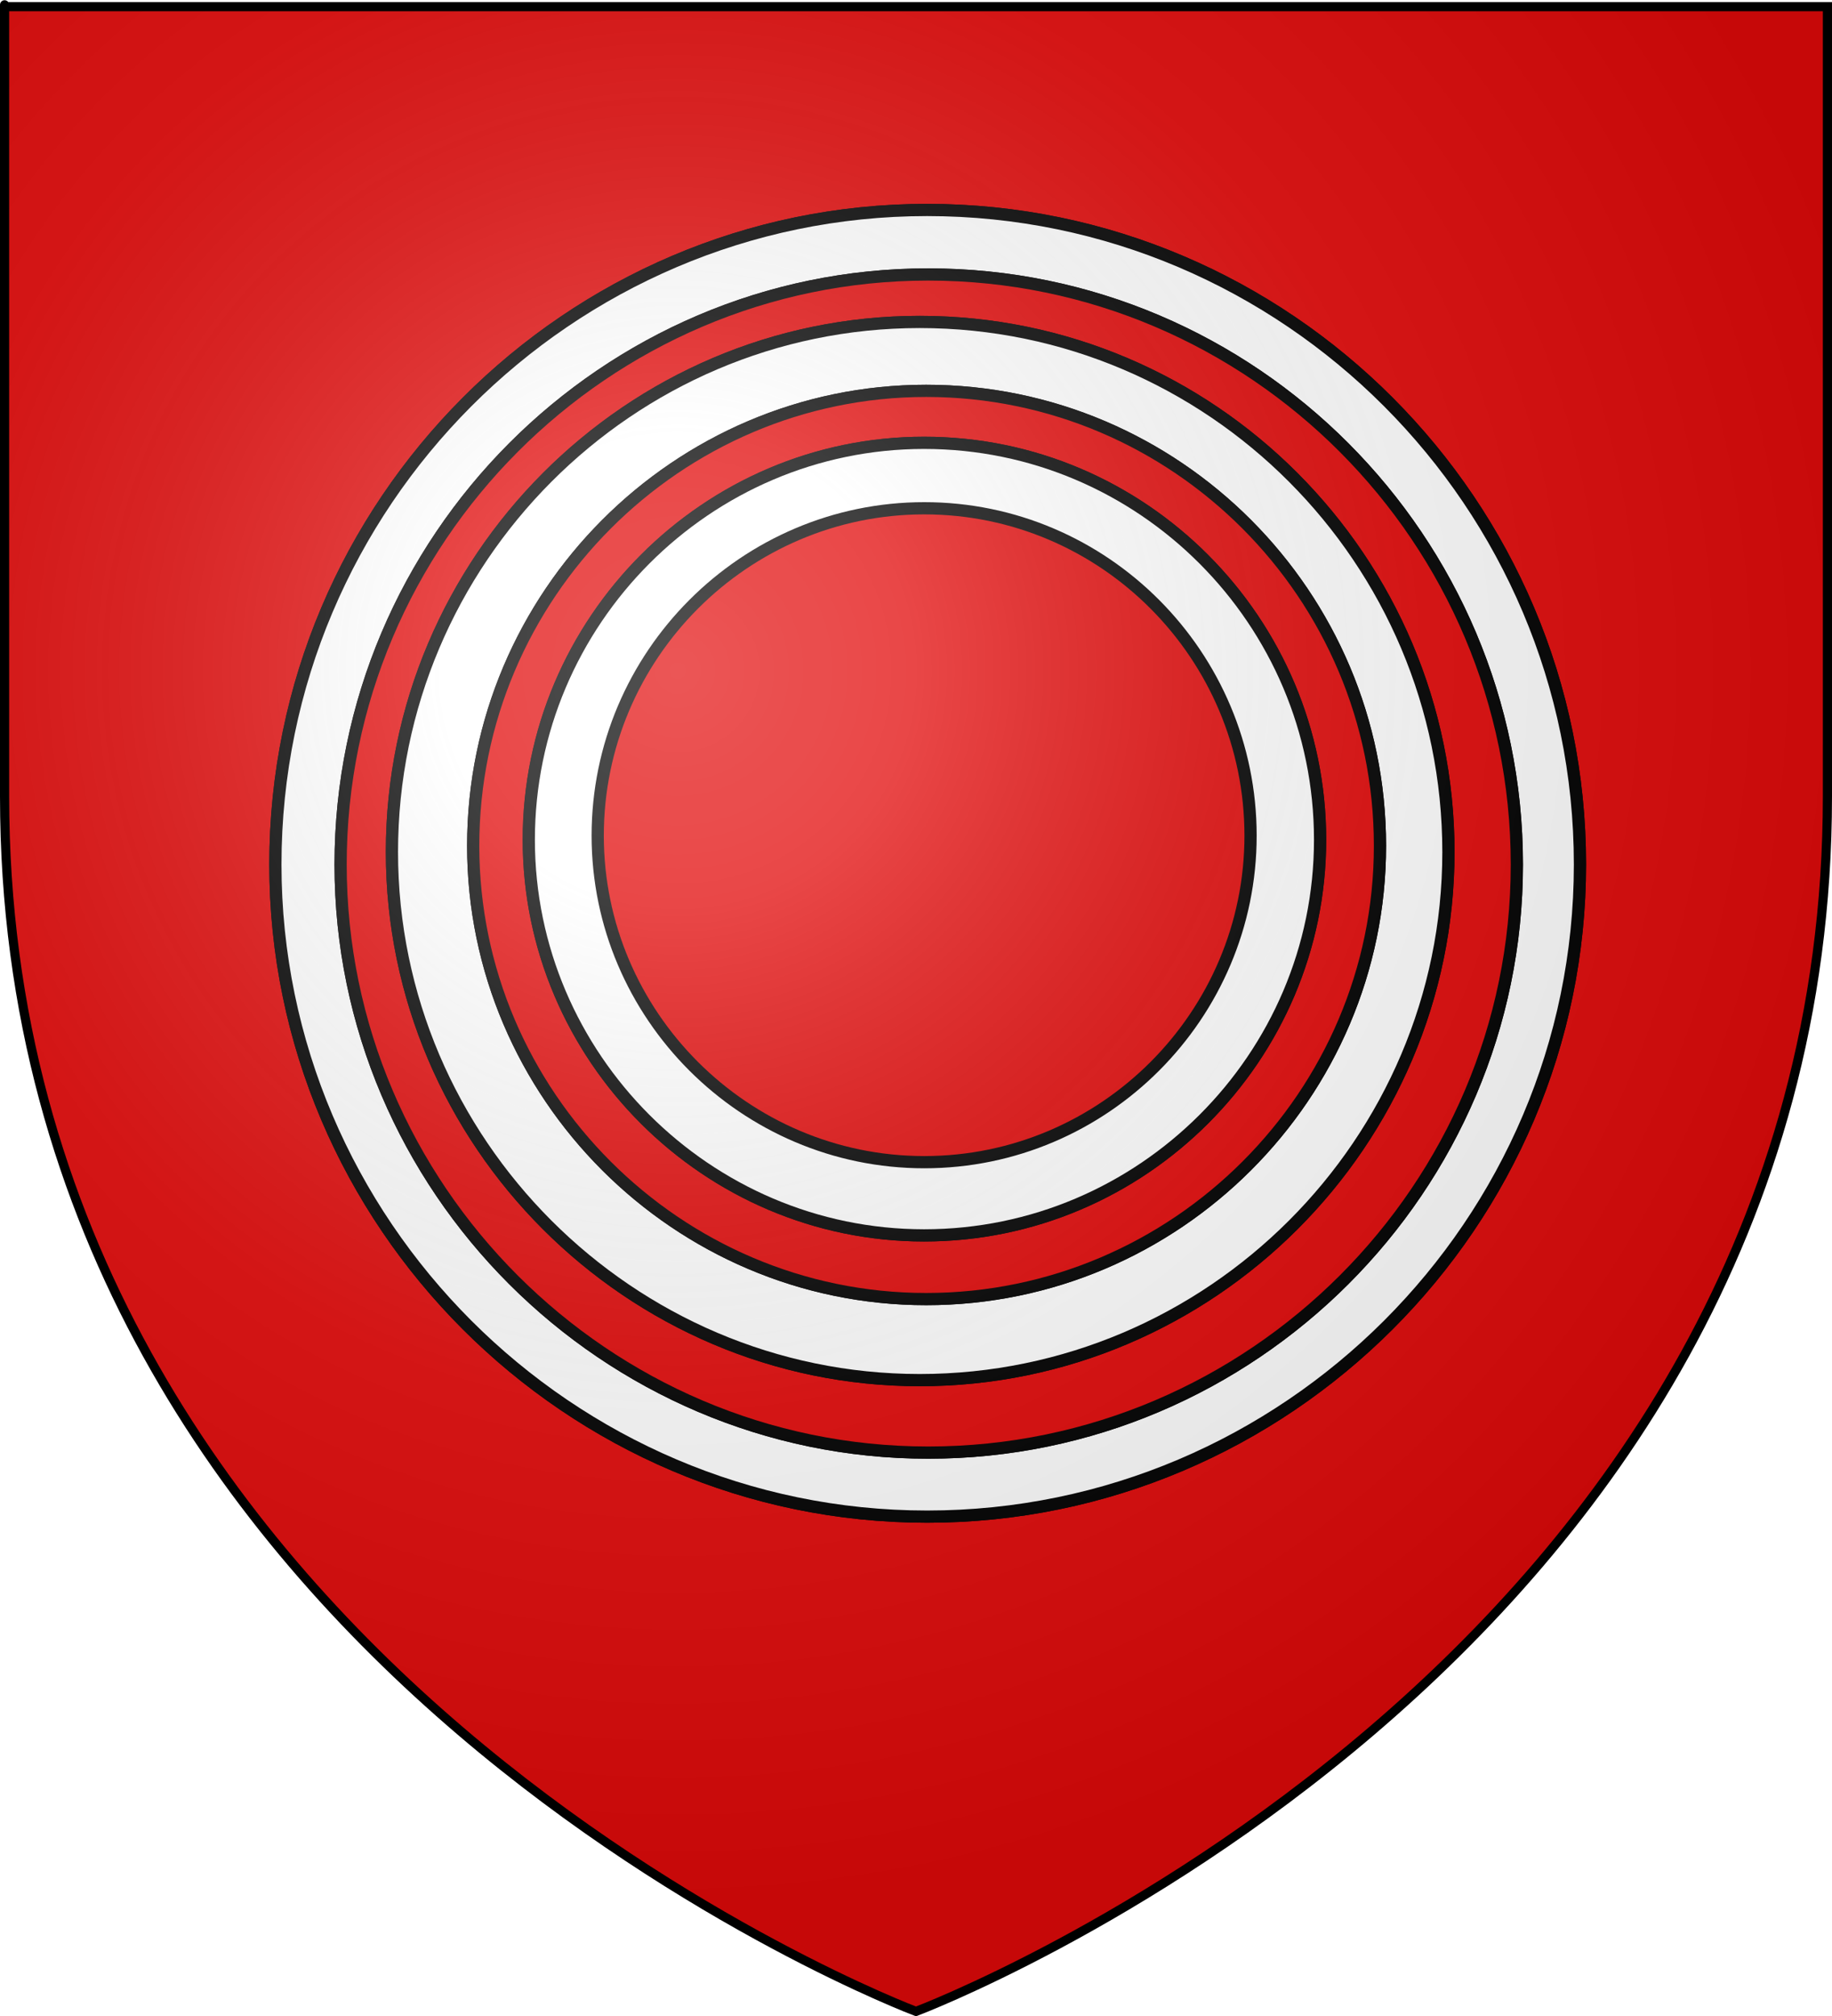
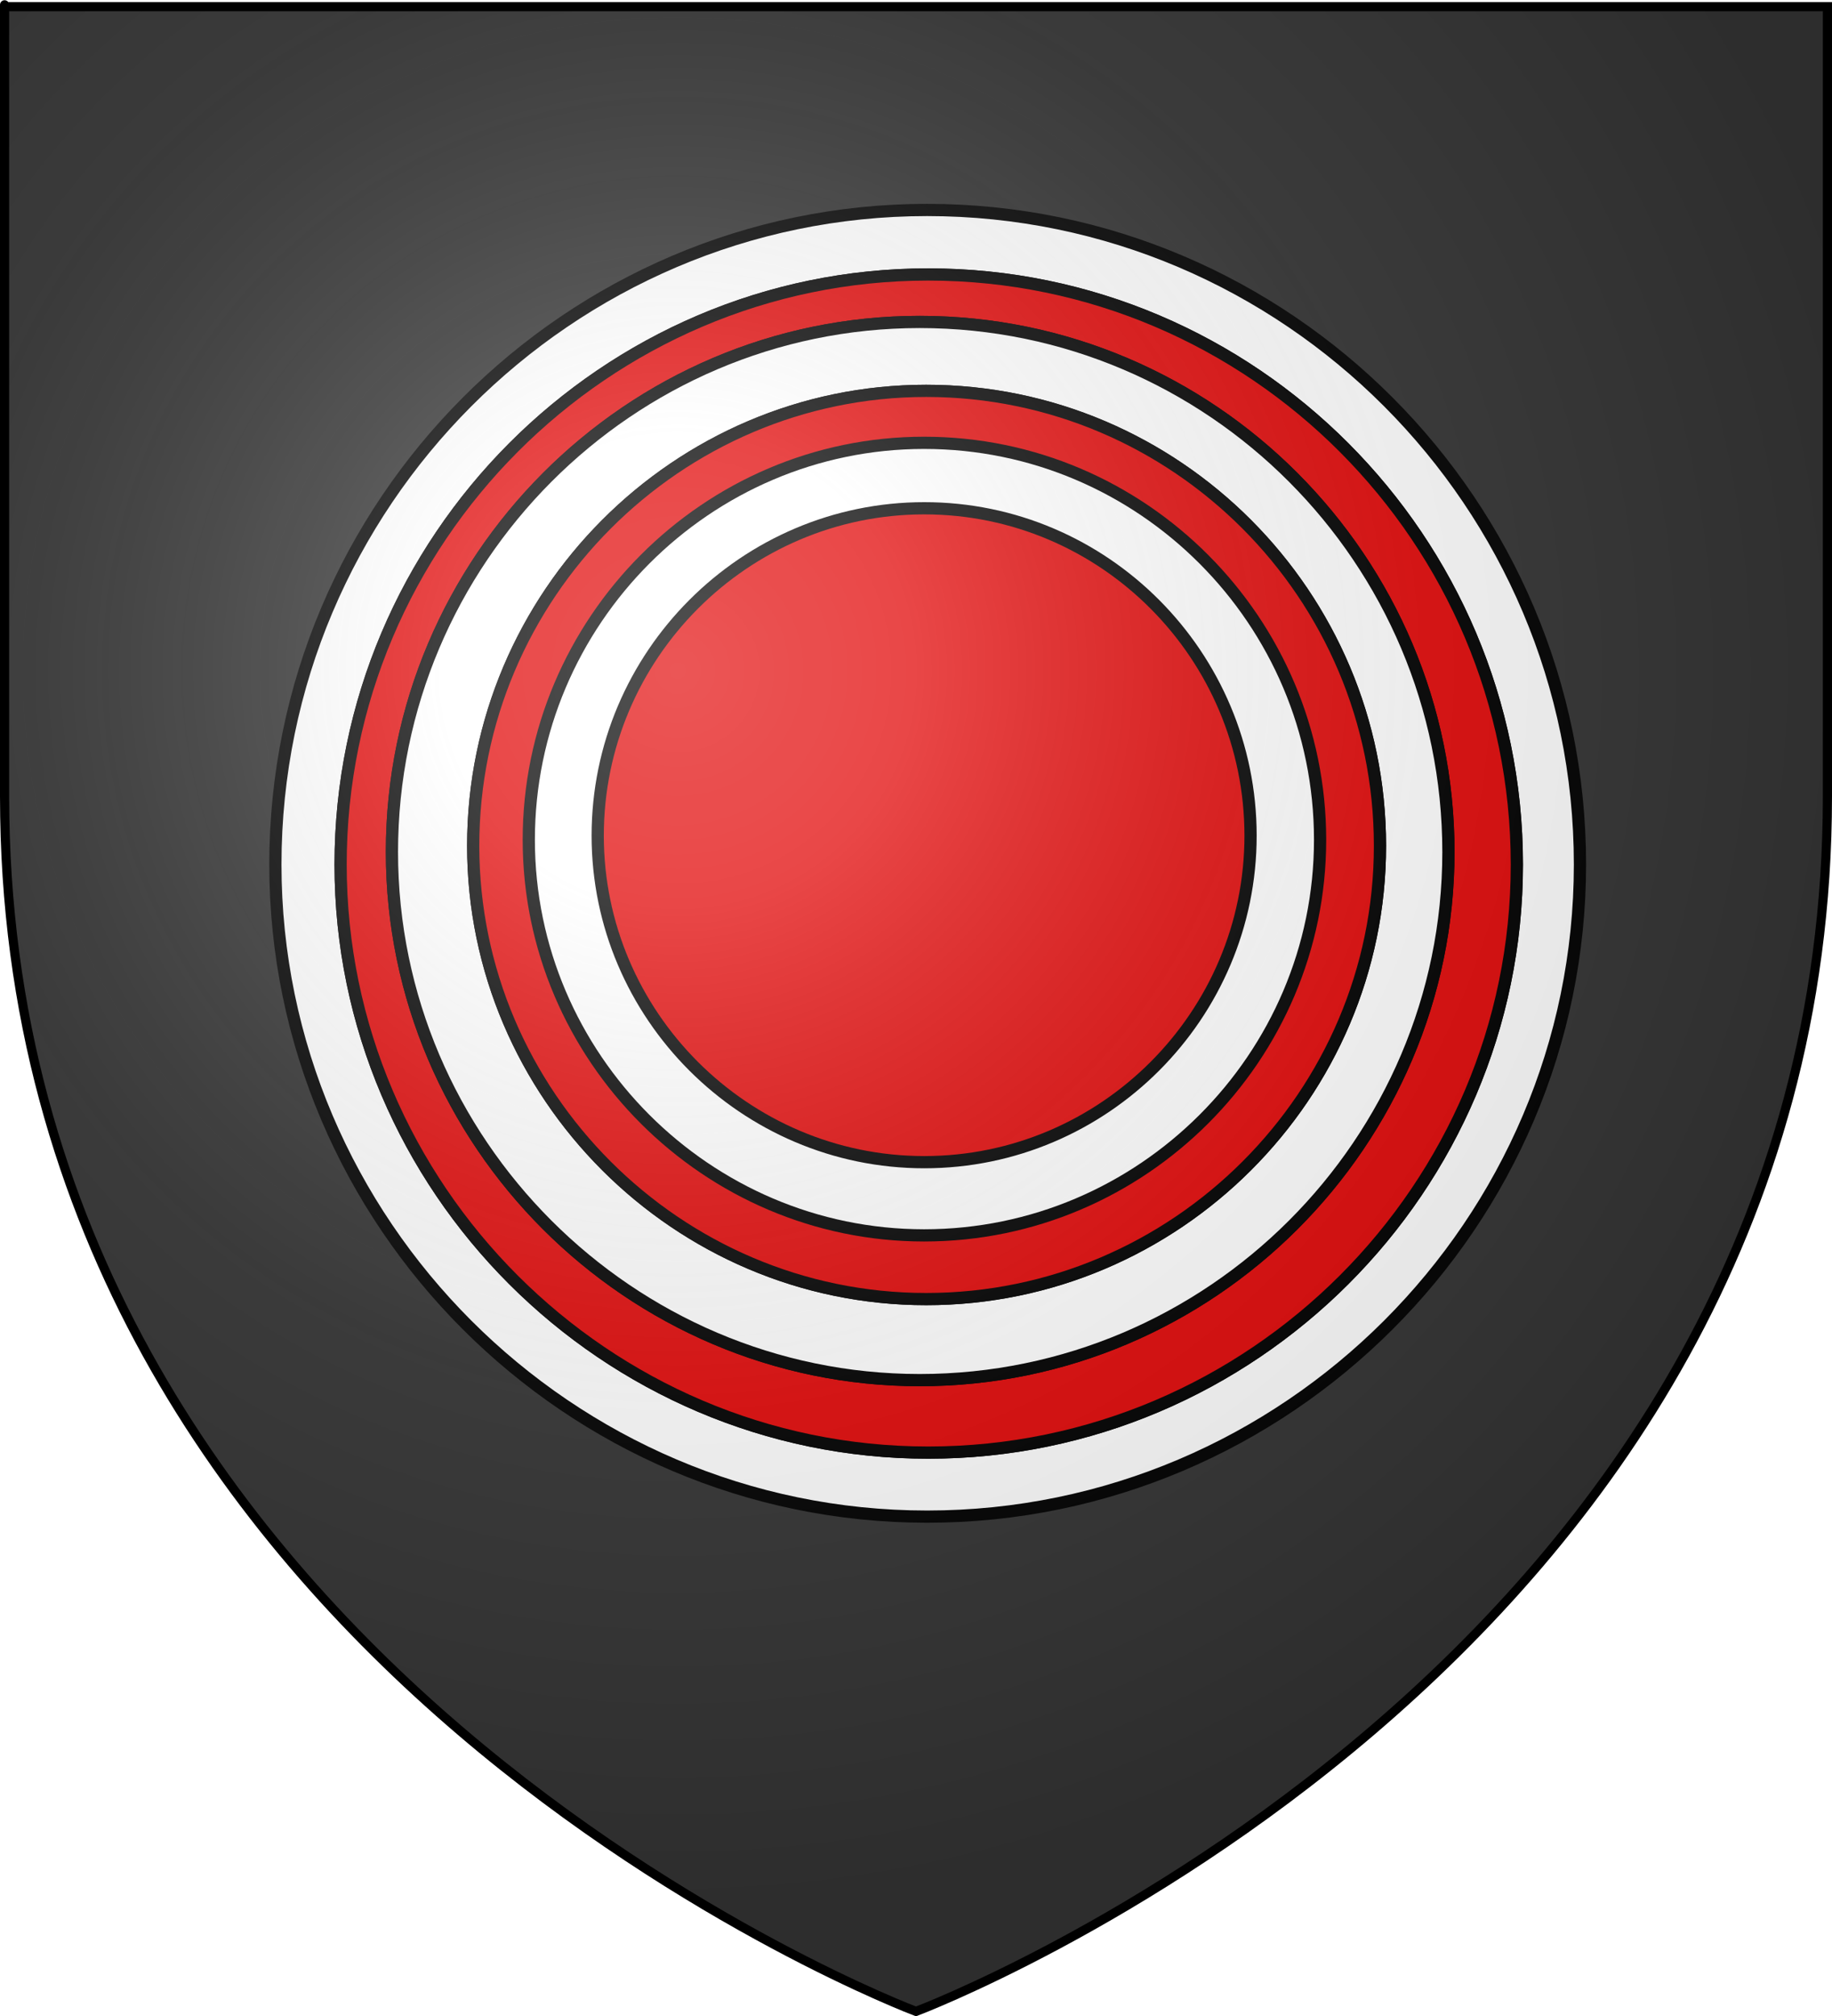
<svg xmlns="http://www.w3.org/2000/svg" xmlns:ns1="http://sodipodi.sourceforge.net/DTD/sodipodi-0.dtd" xmlns:ns2="http://www.inkscape.org/namespaces/inkscape" xmlns:xlink="http://www.w3.org/1999/xlink" height="660" width="600" version="1.0" id="svg2" ns1:version="0.32" ns2:version="0.44" ns1:docname="Blason_Vide_3D.svg" ns1:docbase="D:\Mes documents\Renaud-Notre Lapin" ns2:export-filename="/Users/olivier/Desktop/Blason Rouge/Blason_Vide_3D.png" ns2:export-xdpi="144" ns2:export-ydpi="144">
  <rect width="100%" height="100%" fill="#333333" stroke="none" />
  <ns1:namedview ns2:window-height="712" ns2:window-width="1024" ns2:pageshadow="2" ns2:pageopacity="0.0" guidetolerance="10.0" gridtolerance="10.0" objecttolerance="10.0" borderopacity="1.0" bordercolor="#666666" pagecolor="#ffffff" id="base" showgrid="false" height="660px" ns2:zoom="0.44547727" ns2:cx="396.46229" ns2:cy="478.04383" ns2:window-x="-4" ns2:window-y="-4" ns2:current-layer="layer3" />
  <desc id="desc4">Flag of Canton of Valais (Wallis)</desc>
  <defs id="defs6">
    <linearGradient id="linearGradient2893">
      <stop style="stop-color:white;stop-opacity:0.314;" offset="0" id="stop2895" />
      <stop id="stop2897" offset="0.19" style="stop-color:white;stop-opacity:0.251;" />
      <stop style="stop-color:#6b6b6b;stop-opacity:0.125;" offset="0.6" id="stop2901" />
      <stop style="stop-color:black;stop-opacity:0.125;" offset="1" id="stop2899" />
    </linearGradient>
    <linearGradient id="linearGradient2885">
      <stop id="stop2887" offset="0" style="stop-color:white;stop-opacity:1;" />
      <stop style="stop-color:white;stop-opacity:1;" offset="0.229" id="stop2891" />
      <stop id="stop2889" offset="1" style="stop-color:black;stop-opacity:1;" />
    </linearGradient>
    <linearGradient id="linearGradient2955">
      <stop id="stop2867" offset="0" style="stop-color:#fd0000;stop-opacity:1;" />
      <stop style="stop-color:#e77275;stop-opacity:0.659;" offset="0.5" id="stop2873" />
      <stop style="stop-color:black;stop-opacity:0.323;" offset="1" id="stop2959" />
    </linearGradient>
    <radialGradient ns2:collect="always" xlink:href="#linearGradient2955" id="radialGradient2961" cx="225.524" cy="218.901" fx="225.524" fy="218.901" r="300" gradientTransform="matrix(-4.167939e-4,2.183,-1.884,-3.599562e-4,615.597,-289.121)" gradientUnits="userSpaceOnUse" />
    <polygon id="star" transform="scale(53,53)" points="0,-1 0.588,0.809 -0.951,-0.309 0.951,-0.309 -0.588,0.809 0,-1 " />
    <clipPath id="clip">
      <path d="M 0,-200 L 0,600 L 300,600 L 300,-200 L 0,-200 z " id="path10" />
    </clipPath>
    <radialGradient ns2:collect="always" xlink:href="#linearGradient2955" id="radialGradient1911" gradientUnits="userSpaceOnUse" gradientTransform="matrix(-4.167939e-4,2.183,-1.884,-3.599562e-4,615.597,-289.121)" cx="225.524" cy="218.901" fx="225.524" fy="218.901" r="300" />
    <radialGradient ns2:collect="always" xlink:href="#linearGradient2955" id="radialGradient2865" gradientUnits="userSpaceOnUse" gradientTransform="matrix(0,1.749,-1.593,-1.049767e-7,551.788,-191.29)" cx="225.524" cy="218.901" fx="225.524" fy="218.901" r="300" />
    <radialGradient ns2:collect="always" xlink:href="#linearGradient2955" id="radialGradient2871" gradientUnits="userSpaceOnUse" gradientTransform="matrix(0,1.386,-1.323,-5.741131e-8,-158.082,-109.541)" cx="225.524" cy="218.901" fx="225.524" fy="218.901" r="300" />
    <radialGradient ns2:collect="always" xlink:href="#linearGradient2893" id="radialGradient3163" gradientUnits="userSpaceOnUse" gradientTransform="matrix(1.353,0,0,1.349,-77.629,-85.747)" cx="221.445" cy="226.331" fx="221.445" fy="226.331" r="300" />
  </defs>
  <g ns2:groupmode="layer" id="layer3" ns2:label="Fond écu" style="display:inline">
-     <path d="M 300.000,658.500 C 300.000,658.500 598.500,546.180 598.500,260.728 C 598.500,-24.723 598.500,2.176 598.500,2.176 L 1.500,2.176 L 1.500,260.728 C 1.500,546.180 300.000,658.500 300.000,658.500 z" style="fill:#e20909" id="path2855" />
-   </g>
+     </g>
  <g ns2:groupmode="layer" id="layer4" ns2:label="Meubles" ns1:insensitive="true">
    <g id="g3">
-       <path d="M 303.630,68.740 C 421.396,68.740 517.456,164.914 517.456,283.013 C 517.456,400.345 421.396,496.516 303.630,496.516 C 186.440,496.516 90.189,400.345 90.189,283.013 C 90.189,164.914 186.440,68.740 303.630,68.740 M 302.478,133.178 C 219.674,133.178 151.858,201.074 151.858,284.166 C 151.858,367.068 219.674,434.966 302.478,434.966 C 385.471,434.966 453.288,367.068 453.288,284.166 C 453.288,201.074 385.471,133.178 302.478,133.178 z" style="fill:#ffffff;stroke:black;stroke-width:4" id="path4" />
      <path d="M 303.630,68.740 C 421.396,68.740 517.456,164.914 517.456,283.013 C 517.456,400.345 421.396,496.516 303.630,496.516 C 186.440,496.516 90.189,400.345 90.189,283.013 C 90.189,164.914 186.440,68.740 303.630,68.740 M 302.478,133.178 C 219.674,133.178 151.858,201.074 151.858,284.166 C 151.858,367.068 219.674,434.966 302.478,434.966 C 385.471,434.966 453.288,367.068 453.288,284.166 C 453.288,201.074 385.471,133.178 302.478,133.178 z" style="fill:#ffffff;stroke:black;stroke-width:4" id="path5" />
    </g>
    <g id="g4">
      <path d="M 303.996,89.857 C 410.180,89.857 496.789,176.570 496.789,283.053 C 496.789,388.844 410.180,475.556 303.996,475.556 C 198.333,475.556 111.550,388.844 111.550,283.053 C 111.550,176.570 198.333,89.857 303.996,89.857 M 302.958,147.956 C 228.299,147.956 167.153,209.174 167.153,284.093 C 167.153,358.841 228.299,420.060 302.958,420.060 C 377.787,420.060 438.934,358.841 438.934,284.093 C 438.934,209.174 377.787,147.956 302.958,147.956 z" style="fill:#e20909;stroke:black;stroke-width:4" id="path6" />
      <path d="M 303.996,89.857 C 410.180,89.857 496.789,176.570 496.789,283.053 C 496.789,388.844 410.180,475.556 303.996,475.556 C 198.333,475.556 111.550,388.844 111.550,283.053 C 111.550,176.570 198.333,89.857 303.996,89.857 M 302.958,147.956 C 228.299,147.956 167.153,209.174 167.153,284.093 C 167.153,358.841 228.299,420.060 302.958,420.060 C 377.787,420.060 438.934,358.841 438.934,284.093 C 438.934,209.174 377.787,147.956 302.958,147.956 z" style="fill:#e20909;stroke:black;stroke-width:4" id="path7" />
    </g>
    <g id="g5">
      <path d="M 301.213,105.398 C 396.584,105.398 474.376,183.283 474.376,278.924 C 474.376,373.943 396.584,451.826 301.213,451.826 C 206.307,451.826 128.360,373.943 128.360,278.924 C 128.360,183.283 206.307,105.398 301.213,105.398 M 300.279,157.581 C 233.221,157.581 178.302,212.567 178.302,279.858 C 178.302,346.995 233.221,401.982 300.279,401.982 C 367.490,401.982 422.411,346.995 422.411,279.858 C 422.411,212.567 367.490,157.581 300.279,157.581 z" style="fill:#ffffff;stroke:black;stroke-width:4" id="path8" />
      <path d="M 301.213,105.398 C 396.584,105.398 474.376,183.283 474.376,278.924 C 474.376,373.943 396.584,451.826 301.213,451.826 C 206.307,451.826 128.360,373.943 128.360,278.924 C 128.360,183.283 206.307,105.398 301.213,105.398 M 300.279,157.581 C 233.221,157.581 178.302,212.567 178.302,279.858 C 178.302,346.995 233.221,401.982 300.279,401.982 C 367.490,401.982 422.411,346.995 422.411,279.858 C 422.411,212.567 367.490,157.581 300.279,157.581 z" style="fill:#ffffff;stroke:black;stroke-width:4" id="path9" />
    </g>
    <g id="g6">
      <path d="M 303.331,127.957 C 385.190,127.957 451.958,194.805 451.958,276.894 C 451.958,358.449 385.190,425.296 303.331,425.296 C 221.875,425.296 154.973,358.449 154.973,276.894 C 154.973,194.805 221.875,127.957 303.331,127.957 M 302.531,172.747 C 244.975,172.747 197.838,219.940 197.838,277.697 C 197.838,335.320 244.975,382.515 302.531,382.515 C 360.217,382.515 407.356,335.320 407.356,277.697 C 407.356,219.940 360.217,172.747 302.531,172.747 z" style="fill:#e20909;stroke:black;stroke-width:4" id="path10" />
      <path d="M 303.331,127.957 C 385.190,127.957 451.958,194.805 451.958,276.894 C 451.958,358.449 385.190,425.296 303.331,425.296 C 221.875,425.296 154.973,358.449 154.973,276.894 C 154.973,194.805 221.875,127.957 303.331,127.957 M 302.531,172.747 C 244.975,172.747 197.838,219.940 197.838,277.697 C 197.838,335.320 244.975,382.515 302.531,382.515 C 360.217,382.515 407.356,335.320 407.356,277.697 C 407.356,219.940 360.217,172.747 302.531,172.747 z" style="fill:#e20909;stroke:black;stroke-width:4" id="path11" />
    </g>
    <g id="g7">
      <path d="M 302.647,144.972 C 374.079,144.972 432.344,203.306 432.344,274.940 C 432.344,346.108 374.079,404.442 302.647,404.442 C 231.564,404.442 173.183,346.108 173.183,274.940 C 173.183,203.306 231.564,144.972 302.647,144.972 M 301.948,184.056 C 251.723,184.056 210.589,225.240 210.589,275.640 C 210.589,325.925 251.723,367.109 301.948,367.109 C 352.288,367.109 393.423,325.925 393.423,275.640 C 393.423,225.240 352.288,184.056 301.948,184.056 z" style="fill:#ffffff;stroke:black;stroke-width:4" id="path12" />
-       <path d="M 302.647,144.972 C 374.079,144.972 432.344,203.306 432.344,274.940 C 432.344,346.108 374.079,404.442 302.647,404.442 C 231.564,404.442 173.183,346.108 173.183,274.940 C 173.183,203.306 231.564,144.972 302.647,144.972 M 301.948,184.056 C 251.723,184.056 210.589,225.240 210.589,275.640 C 210.589,325.925 251.723,367.109 301.948,367.109 C 352.288,367.109 393.423,325.925 393.423,275.640 C 393.423,225.240 352.288,184.056 301.948,184.056 z" style="fill:#ffffff;stroke:black;stroke-width:4" id="path13" />
    </g>
    <g id="g8">
      <path d="M 302.711,166.399 C 361.618,166.399 409.571,214.505 409.571,273.580 C 409.571,332.367 361.618,380.473 302.711,380.473 C 243.900,380.473 195.755,332.367 195.755,273.580 C 195.755,214.505 243.900,166.399 302.711,166.399 z" style="fill:#e20909;stroke:black;stroke-width:4" id="path14" />
    </g>
    <g id="g10">
      <path d="M 300.000,658.500 C 300.000,658.500 598.500,546.180 598.500,260.728 C 598.500,-24.723 598.500,2.176 598.500,2.176 L 1.500,2.176 L 1.500,260.728 C 1.500,546.180 300.000,658.500 300.000,658.500 L 680.000,740.000 L -80.000,740.000 L -80.000,-80.000 L 680.000,-80.000 L 680.000,740.000 z" style="fill:#ffffff" id="path17" />
    </g>
    <g id="g9">
      <path d="M 300.000,658.500 C 300.000,658.500 598.500,546.180 598.500,260.728 C 598.500,-24.723 598.500,2.176 598.500,2.176 L 1.500,2.176 L 1.500,260.728 C 1.500,546.180 300.000,658.500 300.000,658.500 L 680.000,740.000 L -80.000,740.000 L -80.000,-80.000 L 680.000,-80.000 L 680.000,740.000 z" style="fill:#ffffff" id="path14" />
    </g>
  </g>
  <g ns2:groupmode="layer" id="layer2" ns2:label="Reflet final" ns1:insensitive="true">
    <path ns1:nodetypes="cccccc" d="M 300,658.5 C 300,658.5 598.5,546.18 598.5,260.728 C 598.5,-24.723 598.5,2.176 598.5,2.176 L 1.5,2.176 L 1.5,260.728 C 1.5,546.18 300,658.5 300,658.5 z " style="opacity:1;fill:url(#radialGradient3163);fill-opacity:1;fill-rule:evenodd;stroke:none;stroke-width:1px;stroke-linecap:butt;stroke-linejoin:miter;stroke-opacity:1" id="path2875" ns2:export-xdpi="144" ns2:export-ydpi="144" />
  </g>
  <g ns2:groupmode="layer" id="layer1" ns2:label="Contour final" ns1:insensitive="true">
    <path ns1:nodetypes="cccccc" d="M 300,658.5 C 300,658.5 1.5,546.18 1.5,260.728 C 1.5,-24.723 1.5,2.176 1.5,2.176 L 598.5,2.176 L 598.5,260.728 C 598.5,546.18 300,658.5 300,658.5 z " style="opacity:1;fill:none;fill-opacity:1;fill-rule:evenodd;stroke:#000000;stroke-width:3;stroke-linecap:butt;stroke-linejoin:miter;stroke-miterlimit:4;stroke-dasharray:none;stroke-opacity:1" id="path1411" ns2:export-xdpi="144" ns2:export-ydpi="144" />
  </g>
</svg>